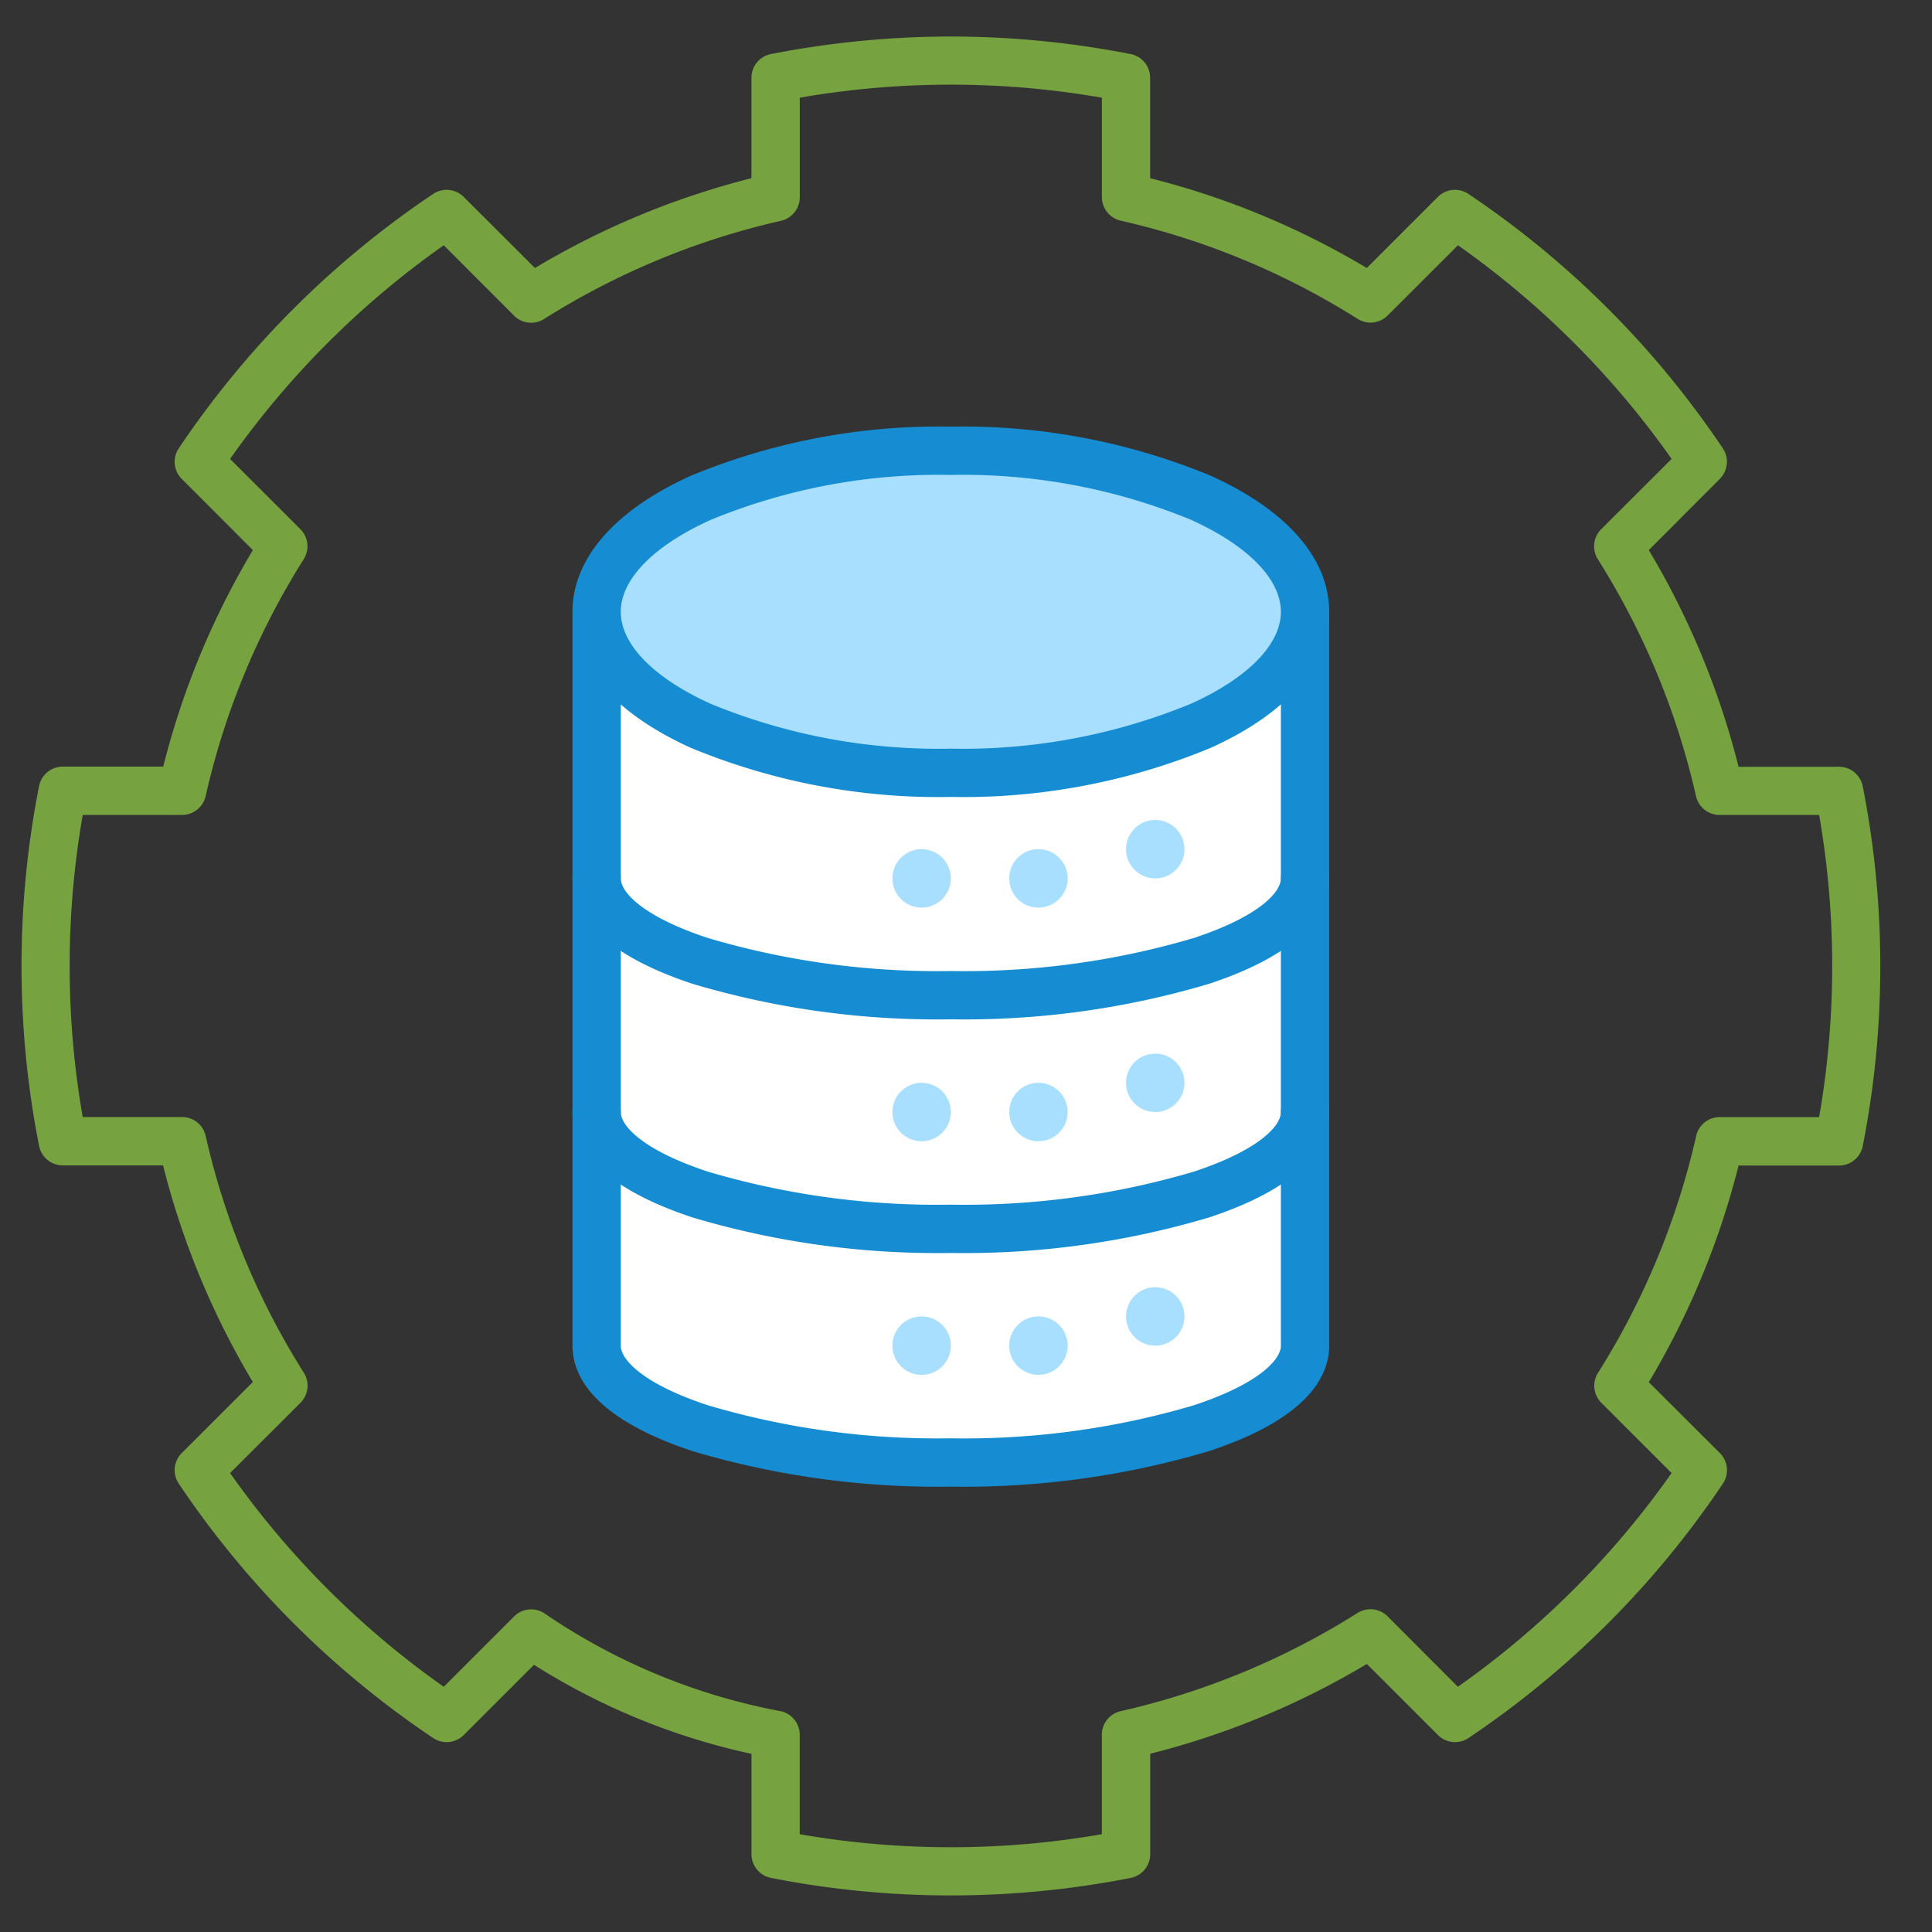
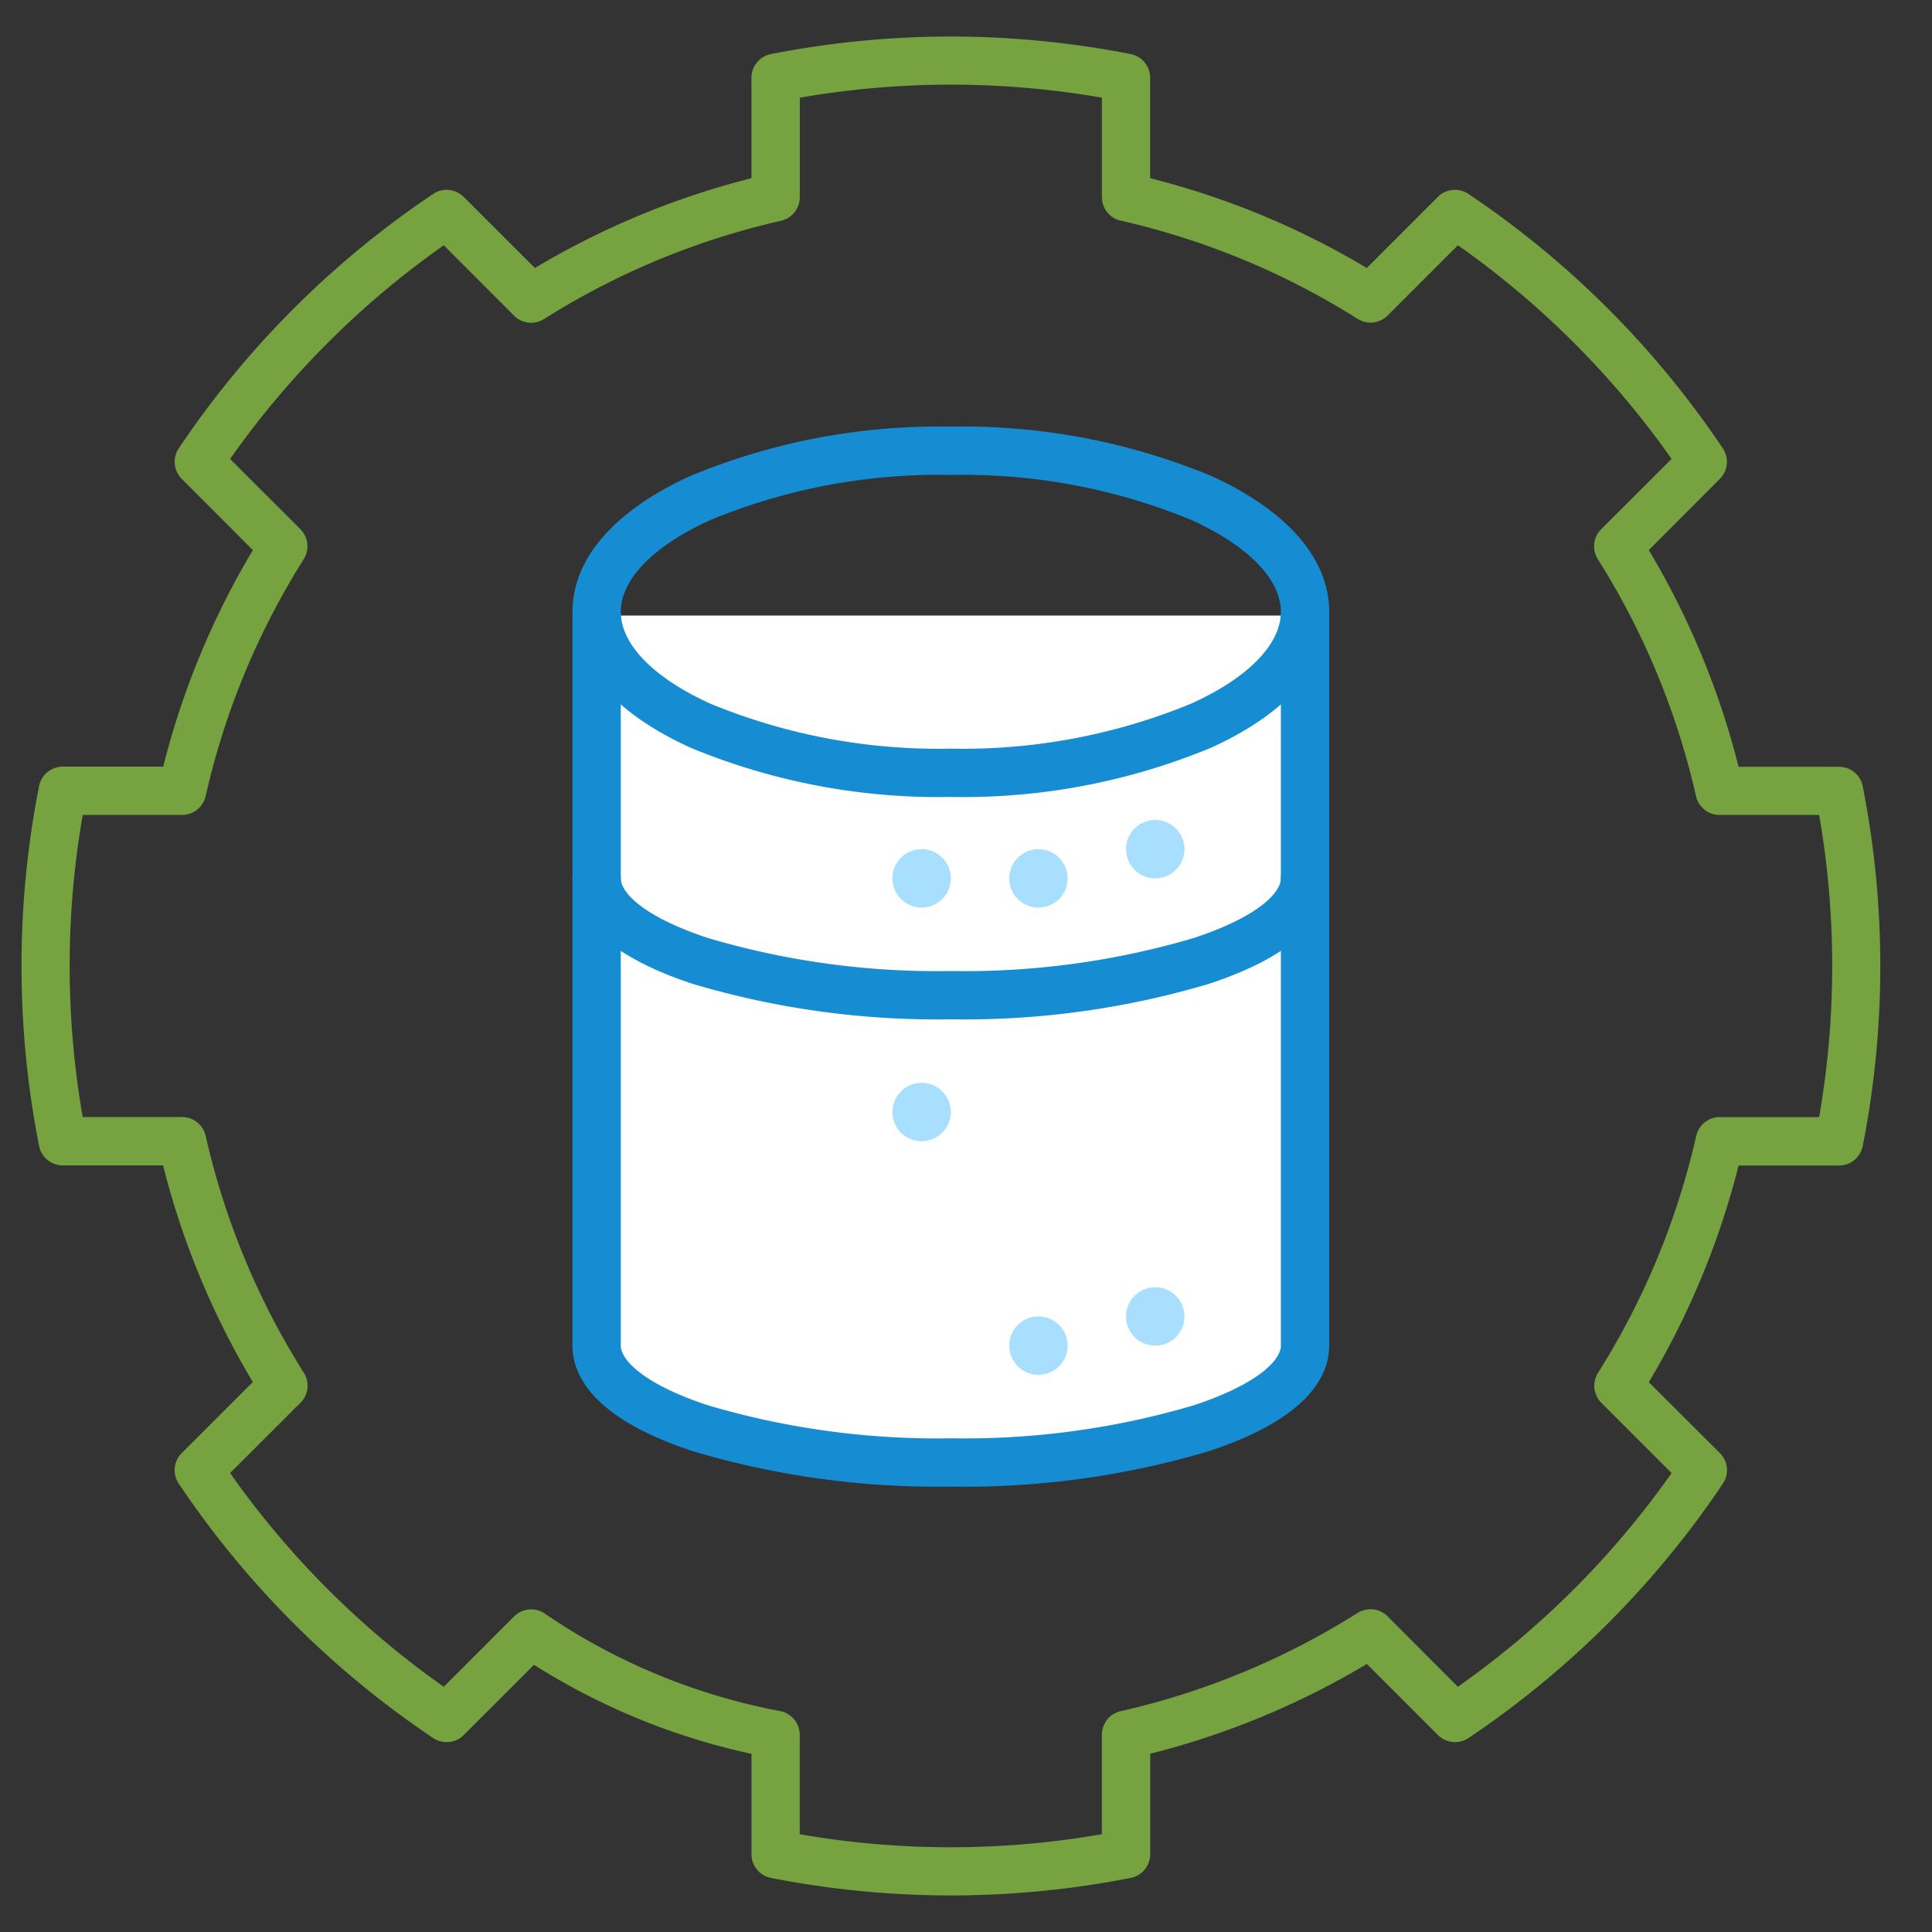
<svg xmlns="http://www.w3.org/2000/svg" width="60" height="60" viewBox="0 0 60 60">
  <rect x="0" y="0" width="60" height="60" fill="#333333" stroke="none" />
  <g id=":_ic-Review-your-Server-Logs" data-name=": ic-Review-your-Server-Logs" transform="translate(-0.471)">
    <rect id="area" width="60" height="60" transform="translate(0.471)" fill="none" />
    <g id="ic" transform="translate(1.884 1.884)">
      <path id="Path_337" data-name="Path 337" d="M21,20V42.674c0,2,4.925,3.628,11,3.628s11-1.624,11-3.628V20" transform="translate(-3.884 -2.768)" fill="#fff" />
      <path id="Path_337_-_Outline" data-name="Path 337 - Outline" d="M32,47.052a26.6,26.6,0,0,1-8.013-1.1c-3.089-1.019-3.737-2.345-3.737-3.277V20a.75.75,0,0,1,1.5,0V42.674c0,.443.709,1.194,2.707,1.853A25.086,25.086,0,0,0,32,45.552a25.086,25.086,0,0,0,7.543-1.025c2-.659,2.707-1.41,2.707-1.853V20a.75.75,0,0,1,1.5,0V42.674c0,.933-.648,2.259-3.737,3.277A26.6,26.6,0,0,1,32,47.052Z" transform="translate(-3.884 -2.768)" fill="#168dd2" />
      <path id="Path_334" data-name="Path 334" d="M29.116.25A29.143,29.143,0,0,1,34.7.795a.75.75,0,0,1,.606.736V4.65a25.012,25.012,0,0,1,6.728,2.789l2.207-2.208a.75.75,0,0,1,.949-.092,28.867,28.867,0,0,1,7.9,7.9.75.75,0,0,1-.092.949L50.792,16.2a25.022,25.022,0,0,1,2.788,6.729H56.7a.75.75,0,0,1,.736.606,28.875,28.875,0,0,1,0,11.172.75.75,0,0,1-.736.606H53.58a25.021,25.021,0,0,1-2.788,6.728L53,44.243a.75.75,0,0,1,.092.949,28.877,28.877,0,0,1-7.9,7.9A.75.75,0,0,1,44.244,53l-2.208-2.208a25.008,25.008,0,0,1-6.728,2.788V56.7a.75.75,0,0,1-.606.736,28.922,28.922,0,0,1-11.171,0,.75.75,0,0,1-.606-.736V53.583a20.842,20.842,0,0,1-6.754-2.765L13.988,53a.75.75,0,0,1-.949.092,28.867,28.867,0,0,1-7.9-7.9.75.75,0,0,1,.092-.949l2.208-2.207a24.979,24.979,0,0,1-2.788-6.728H1.531A.75.75,0,0,1,.8,34.7,28.875,28.875,0,0,1,.8,23.53a.75.75,0,0,1,.736-.606h3.12A24.957,24.957,0,0,1,7.44,16.2L5.231,13.988a.75.75,0,0,1-.092-.949,28.884,28.884,0,0,1,7.9-7.9.75.75,0,0,1,.949.092L16.2,7.439A25.012,25.012,0,0,1,22.924,4.65V1.531A.75.75,0,0,1,23.53.795,29.158,29.158,0,0,1,29.116.25Zm4.692,1.9a27.381,27.381,0,0,0-9.383,0V5.242a.75.75,0,0,1-.584.731,23.534,23.534,0,0,0-7.356,3.049.75.75,0,0,1-.931-.1l-.332-.333L13.369,6.733a27.36,27.36,0,0,0-6.636,6.636l2.185,2.184a.75.75,0,0,1,.1.931A23.478,23.478,0,0,0,5.974,23.84a.75.75,0,0,1-.731.584H2.156a27.342,27.342,0,0,0,0,9.383H5.243a.75.75,0,0,1,.731.584,23.5,23.5,0,0,0,3.048,7.356.75.75,0,0,1-.1.93L6.733,44.863A27.348,27.348,0,0,0,13.369,51.5l2.184-2.184a.75.75,0,0,1,.973-.075,19.287,19.287,0,0,0,7.313,3.019.75.75,0,0,1,.584.731v3.088a27.365,27.365,0,0,0,9.383,0V52.989a.75.75,0,0,1,.584-.731,23.53,23.53,0,0,0,7.356-3.049.75.75,0,0,1,.93.1L44.863,51.5A27.354,27.354,0,0,0,51.5,44.863l-2.184-2.184a.75.75,0,0,1-.1-.93,23.542,23.542,0,0,0,3.048-7.357.75.75,0,0,1,.731-.584h3.087a27.341,27.341,0,0,0,0-9.383H52.989a.75.75,0,0,1-.731-.584,23.542,23.542,0,0,0-3.048-7.357.75.75,0,0,1,.1-.929l.331-.332L51.5,13.369a27.348,27.348,0,0,0-6.635-6.636L42.678,8.918a.75.75,0,0,1-.93.1,23.534,23.534,0,0,0-7.356-3.049.75.75,0,0,1-.584-.731Z" transform="translate(-1 -1)" fill="#76a240" />
-       <path id="Path_367" data-name="Path 367" d="M11,0c6.075,0,11,2.239,11,5s-4.925,5-11,5S0,7.761,0,5,4.925,0,11,0Z" transform="translate(17.116 12.116)" fill="#a8dfff" />
      <path id="Path_367_-_Outline" data-name="Path 367 - Outline" d="M11-.75A20.089,20.089,0,0,1,19.089.782C21.45,1.855,22.75,3.353,22.75,5s-1.3,3.145-3.661,4.218A20.089,20.089,0,0,1,11,10.75,20.089,20.089,0,0,1,2.911,9.218C.55,8.145-.75,6.647-.75,5S.55,1.855,2.911.782A20.089,20.089,0,0,1,11-.75Zm0,10a18.577,18.577,0,0,0,7.468-1.4C20.236,7.049,21.25,6.009,21.25,5s-1.014-2.049-2.782-2.853A18.577,18.577,0,0,0,11,.75a18.577,18.577,0,0,0-7.468,1.4C1.764,2.951.75,3.991.75,5S1.764,7.049,3.532,7.853A18.577,18.577,0,0,0,11,9.25Z" transform="translate(17.116 12.116)" fill="#168dd2" />
      <path id="Path_335" data-name="Path 335" d="M32,33.378a26.6,26.6,0,0,1-8.013-1.1C20.9,31.259,20.25,29.933,20.25,29a.75.75,0,0,1,1.5,0c0,.443.709,1.194,2.707,1.853A25.086,25.086,0,0,0,32,31.878a25.086,25.086,0,0,0,7.543-1.025c2-.659,2.707-1.41,2.707-1.853a.75.75,0,0,1,1.5,0c0,.933-.648,2.259-3.737,3.277A26.6,26.6,0,0,1,32,33.378Z" transform="translate(-3.884 -3.606)" fill="#168dd2" />
-       <path id="Path_336" data-name="Path 336" d="M32,41.378a26.6,26.6,0,0,1-8.013-1.1C20.9,39.259,20.25,37.933,20.25,37a.75.75,0,0,1,1.5,0c0,.443.709,1.194,2.707,1.853A25.086,25.086,0,0,0,32,39.878a25.086,25.086,0,0,0,7.543-1.025c2-.659,2.707-1.41,2.707-1.853a.75.75,0,0,1,1.5,0c0,.933-.648,2.259-3.737,3.277A26.6,26.6,0,0,1,32,41.378Z" transform="translate(-3.884 -4.35)" fill="#168dd2" />
      <path id="Path_338" data-name="Path 338" d="M31.814,28.907A.907.907,0,1,1,30.907,28a.907.907,0,0,1,.907.907" transform="translate(-3.698 -3.512)" fill="#a8dfff" />
      <path id="Path_339" data-name="Path 339" d="M35.814,28.907A.907.907,0,1,1,34.907,28a.907.907,0,0,1,.907.907" transform="translate(-4.07 -3.512)" fill="#a8dfff" />
      <path id="Path_340" data-name="Path 340" d="M39.814,27.907A.907.907,0,1,1,38.907,27a.907.907,0,0,1,.907.907" transform="translate(-4.443 -3.419)" fill="#a8dfff" />
      <path id="Path_341" data-name="Path 341" d="M31.814,36.907A.907.907,0,1,1,30.907,36a.907.907,0,0,1,.907.907" transform="translate(-3.698 -4.256)" fill="#a8dfff" />
-       <path id="Path_342" data-name="Path 342" d="M35.814,36.907A.907.907,0,1,1,34.907,36a.907.907,0,0,1,.907.907" transform="translate(-4.07 -4.256)" fill="#a8dfff" />
-       <path id="Path_343" data-name="Path 343" d="M39.814,35.907A.907.907,0,1,1,38.907,35a.907.907,0,0,1,.907.907" transform="translate(-4.443 -4.163)" fill="#a8dfff" />
-       <path id="Path_344" data-name="Path 344" d="M31.814,44.907A.907.907,0,1,1,30.907,44a.907.907,0,0,1,.907.907" transform="translate(-3.698 -5.001)" fill="#a8dfff" />
      <path id="Path_345" data-name="Path 345" d="M35.814,44.907A.907.907,0,1,1,34.907,44a.907.907,0,0,1,.907.907" transform="translate(-4.07 -5.001)" fill="#a8dfff" />
      <path id="Path_346" data-name="Path 346" d="M39.814,43.907A.907.907,0,1,1,38.907,43a.907.907,0,0,1,.907.907" transform="translate(-4.443 -4.908)" fill="#a8dfff" />
    </g>
  </g>
</svg>